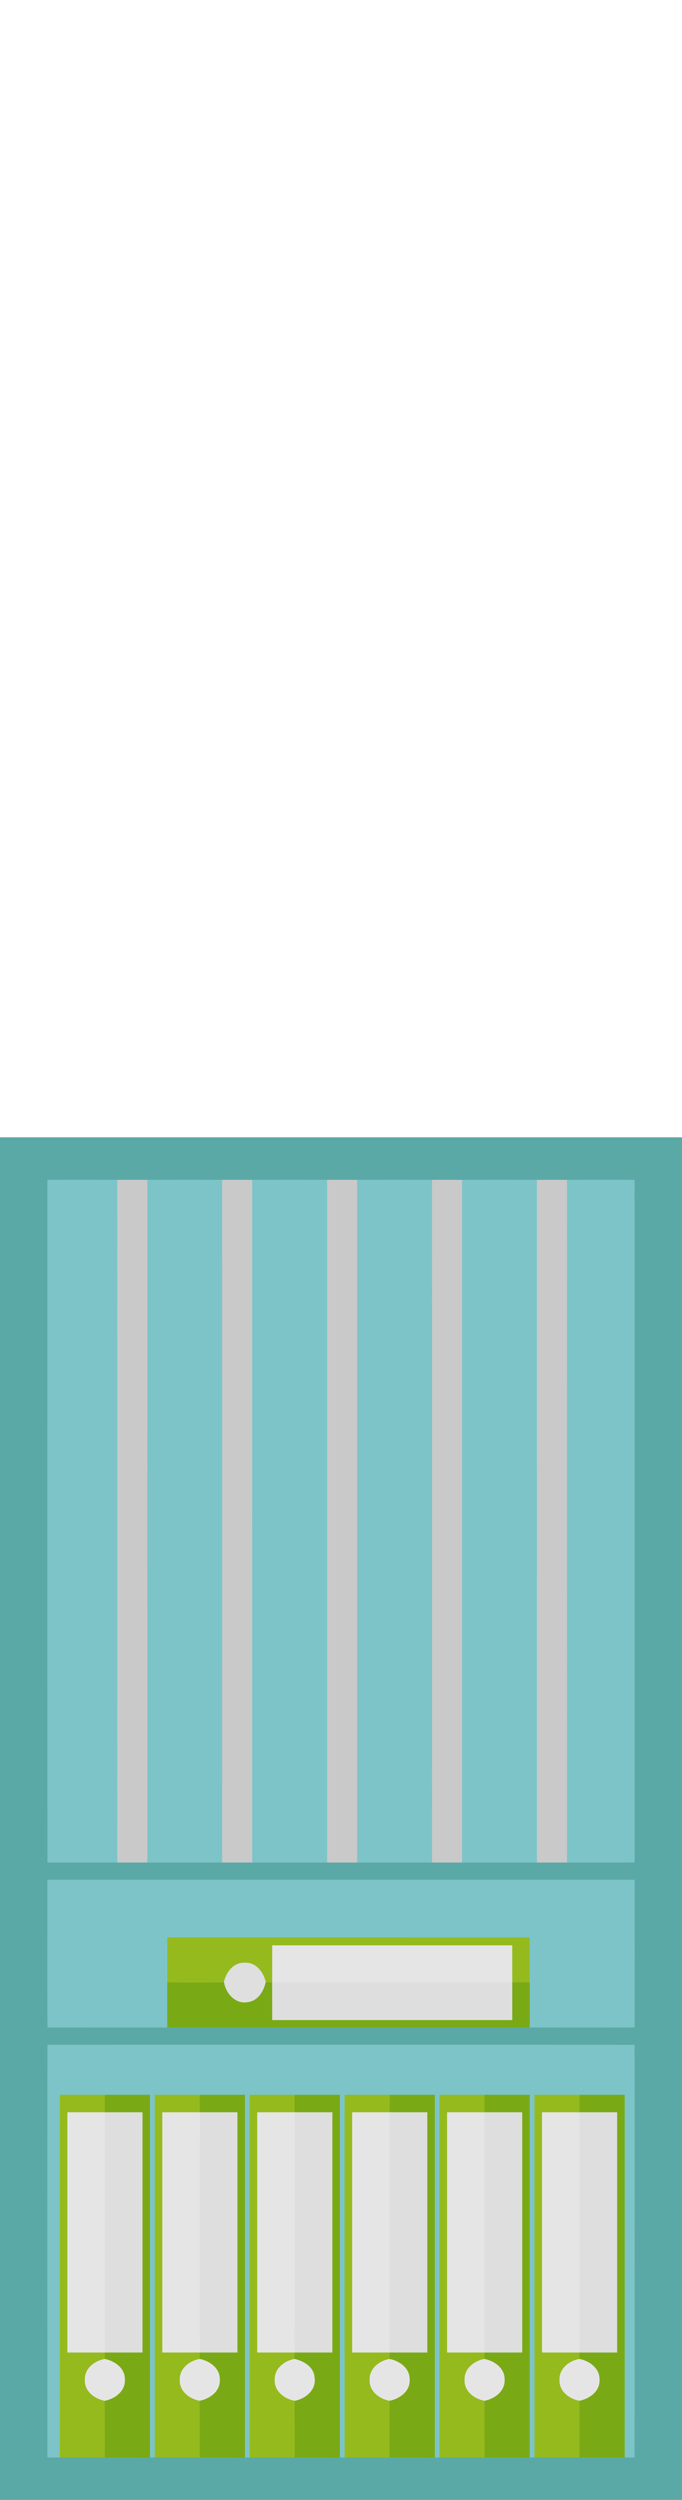
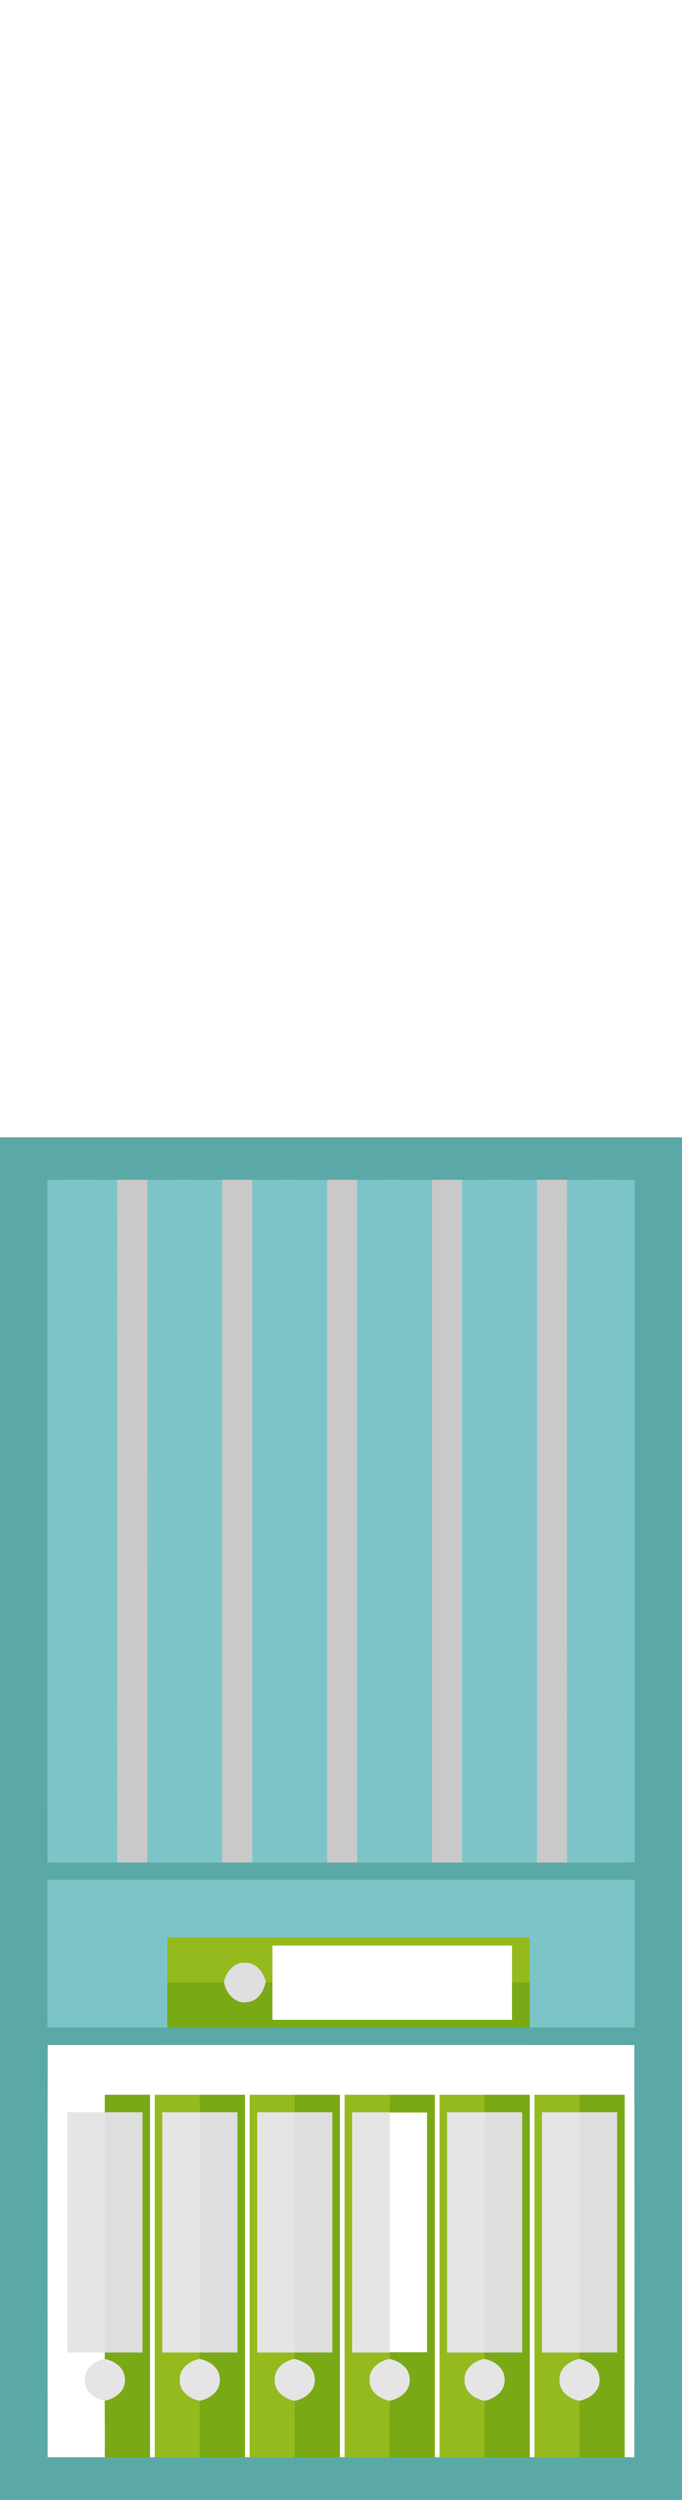
<svg xmlns="http://www.w3.org/2000/svg" width="273pt" height="1000pt" viewBox="0 0 273 1000" version="1.1">
  <path fill="#5ba9a6" stroke="#5ba9a6" stroke-width="0.094" opacity="1.00" d=" M 0.00 455.00 C 91.00 455.00 182.00 455.00 273.00 455.00 L 273.00 1000.00 L 0.00 1000.00 L 0.00 455.00 M 19.02 472.03 C 19.00 563.02 18.96 654.00 19.04 744.98 C 28.36 745.02 37.67 745.00 46.99 744.99 C 50.99 745.00 55.00 745.01 59.01 744.99 C 69.00 745.02 79.00 745.01 88.99 744.99 C 93.00 745.00 97.00 745.00 101.01 744.99 C 111.00 745.02 121.00 745.01 130.99 744.99 C 135.00 745.00 139.00 745.00 143.01 744.99 C 153.00 745.01 163.00 745.02 172.99 744.99 C 177.00 745.00 181.01 745.01 185.01 744.99 C 195.01 745.02 205.00 745.02 214.99 744.99 C 219.00 745.01 223.01 745.00 227.02 744.99 C 236.01 745.00 245.00 745.03 253.99 744.97 C 253.99 653.99 254.04 563.00 253.97 472.02 C 244.98 471.97 236.00 471.99 227.01 472.01 C 223.00 471.99 219.00 471.99 214.99 472.01 C 205.00 471.98 195.00 471.99 185.01 472.01 C 181.00 471.99 176.99 471.99 172.98 472.01 C 162.99 471.98 153.00 471.99 143.01 472.01 C 139.00 471.99 135.00 471.99 130.99 472.01 C 121.00 471.99 111.01 471.98 101.01 472.01 C 97.01 471.99 93.00 471.99 88.99 472.01 C 79.00 471.99 69.00 471.98 59.01 472.01 C 55.00 471.99 51.00 471.99 46.99 472.01 C 37.67 472.00 28.35 471.96 19.02 472.03 M 19.02 752.03 C 19.01 771.68 18.95 791.33 19.04 810.99 C 35.03 811.02 51.01 811.00 67.00 811.00 C 115.33 811.00 163.67 811.01 212.00 810.99 C 225.99 811.00 239.98 811.03 253.97 810.98 C 254.02 791.32 254.03 771.67 253.97 752.01 C 175.65 752.01 97.33 751.96 19.02 752.03 M 19.04 818.01 C 18.95 873.00 19.00 928.00 19.02 982.99 C 20.68 982.99 22.34 982.99 24.00 983.00 C 30.00 983.00 36.00 983.00 42.00 983.00 C 48.00 983.00 54.00 983.00 60.00 982.99 C 60.50 982.99 61.50 982.99 62.00 982.99 C 67.99 983.00 73.99 983.00 79.98 983.00 C 85.99 983.00 91.99 983.00 98.00 982.99 C 98.50 982.99 99.50 982.99 100.00 982.99 C 106.00 983.00 112.00 983.00 118.00 983.00 C 124.00 983.00 130.00 983.00 136.00 982.99 C 136.50 982.99 137.50 982.99 138.00 982.99 C 144.00 983.00 150.00 983.00 156.00 983.00 C 162.00 983.00 168.00 983.00 174.00 982.99 C 174.50 982.99 175.50 982.99 176.00 982.99 C 182.01 983.00 188.02 983.00 194.03 983.00 C 200.02 983.00 206.01 983.00 212.00 982.99 C 212.50 982.99 213.50 982.99 214.00 982.99 C 220.00 983.00 226.00 983.00 232.01 983.00 C 238.00 983.00 244.00 983.00 250.00 983.00 C 251.32 982.99 252.64 983.00 253.96 983.01 C 254.03 928.01 254.02 873.02 253.97 818.02 C 175.66 817.97 97.35 818.00 19.04 818.01 Z" />
  <path fill="#7dc4c8" stroke="#7dc4c8" stroke-width="0.094" opacity="1.00" d=" M 19.02 472.03 C 28.35 471.96 37.67 472.00 46.99 472.01 C 47.00 563.00 47.01 653.99 46.99 744.99 C 37.67 745.00 28.36 745.02 19.04 744.98 C 18.96 654.00 19.00 563.02 19.02 472.03 Z" />
  <path fill="#c9c9c9" stroke="#c9c9c9" stroke-width="0.094" opacity="1.00" d=" M 46.99 472.01 C 51.00 471.99 55.00 471.99 59.01 472.01 C 58.99 563.00 58.99 653.99 59.01 744.99 C 55.00 745.01 50.99 745.00 46.99 744.99 C 47.01 653.99 47.00 563.00 46.99 472.01 Z" />
  <path fill="#7dc4c8" stroke="#7dc4c8" stroke-width="0.094" opacity="1.00" d=" M 59.01 472.01 C 69.00 471.98 79.00 471.99 88.99 472.01 C 89.00 563.00 89.01 654.00 88.99 744.99 C 79.00 745.01 69.00 745.02 59.01 744.99 C 58.99 653.99 58.99 563.00 59.01 472.01 Z" />
  <path fill="#c9c9c9" stroke="#c9c9c9" stroke-width="0.094" opacity="1.00" d=" M 88.99 472.01 C 93.00 471.99 97.01 471.99 101.01 472.01 C 100.99 563.00 100.99 654.00 101.01 744.99 C 97.00 745.00 93.00 745.00 88.99 744.99 C 89.01 654.00 89.00 563.00 88.99 472.01 Z" />
  <path fill="#7dc4c8" stroke="#7dc4c8" stroke-width="0.094" opacity="1.00" d=" M 101.01 472.01 C 111.01 471.98 121.00 471.99 130.99 472.01 C 131.01 563.00 131.01 654.00 130.99 744.99 C 121.00 745.01 111.00 745.02 101.01 744.99 C 100.99 654.00 100.99 563.00 101.01 472.01 Z" />
  <path fill="#c9c9c9" stroke="#c9c9c9" stroke-width="0.094" opacity="1.00" d=" M 130.99 472.01 C 135.00 471.99 139.00 471.99 143.01 472.01 C 142.99 563.01 143.00 654.00 143.01 744.99 C 139.00 745.00 135.00 745.00 130.99 744.99 C 131.01 654.00 131.01 563.00 130.99 472.01 Z" />
  <path fill="#7dc4c8" stroke="#7dc4c8" stroke-width="0.094" opacity="1.00" d=" M 143.01 472.01 C 153.00 471.99 162.99 471.98 172.98 472.01 C 173.02 563.01 173.00 654.00 172.99 744.99 C 163.00 745.02 153.00 745.01 143.01 744.99 C 143.00 654.00 142.99 563.01 143.01 472.01 Z" />
  <path fill="#c9c9c9" stroke="#c9c9c9" stroke-width="0.094" opacity="1.00" d=" M 172.98 472.01 C 176.99 471.99 181.00 471.99 185.01 472.01 C 185.00 563.00 184.99 653.99 185.01 744.99 C 181.01 745.01 177.00 745.00 172.99 744.99 C 173.00 654.00 173.02 563.01 172.98 472.01 Z" />
  <path fill="#7dc4c8" stroke="#7dc4c8" stroke-width="0.094" opacity="1.00" d=" M 185.01 472.01 C 195.00 471.99 205.00 471.98 214.99 472.01 C 215.00 563.00 215.01 654.00 214.99 744.99 C 205.00 745.02 195.01 745.02 185.01 744.99 C 184.99 653.99 185.00 563.00 185.01 472.01 Z" />
  <path fill="#c9c9c9" stroke="#c9c9c9" stroke-width="0.094" opacity="1.00" d=" M 214.99 472.01 C 219.00 471.99 223.00 471.99 227.01 472.01 C 227.00 563.00 226.99 653.99 227.02 744.99 C 223.01 745.00 219.00 745.01 214.99 744.99 C 215.01 654.00 215.00 563.00 214.99 472.01 Z" />
  <path fill="#7dc4c8" stroke="#7dc4c8" stroke-width="0.094" opacity="1.00" d=" M 227.01 472.01 C 236.00 471.99 244.98 471.97 253.97 472.02 C 254.04 563.00 253.99 653.99 253.99 744.97 C 245.00 745.03 236.01 745.00 227.02 744.99 C 226.99 653.99 227.00 563.00 227.01 472.01 Z" />
  <path fill="#7dc4c8" stroke="#7dc4c8" stroke-width="0.094" opacity="1.00" d=" M 19.02 752.03 C 97.33 751.96 175.65 752.01 253.97 752.01 C 254.03 771.67 254.02 791.32 253.97 810.98 C 239.98 811.03 225.99 811.00 212.00 810.99 C 212.00 805.02 212.00 799.04 212.00 793.07 C 212.00 787.05 212.00 781.03 212.00 775.01 C 163.67 775.00 115.34 775.01 67.01 775.00 C 66.99 781.02 67.00 787.03 67.00 793.05 C 67.00 799.03 67.00 805.01 67.00 811.00 C 51.01 811.00 35.03 811.02 19.04 810.99 C 18.95 791.33 19.01 771.68 19.02 752.03 Z" />
  <path fill="#95ba1d" stroke="#95ba1d" stroke-width="0.094" opacity="1.00" d=" M 67.01 775.00 C 115.34 775.01 163.67 775.00 212.00 775.01 C 212.00 781.03 212.00 787.05 212.00 793.07 C 209.66 793.06 207.33 793.05 205.00 793.05 C 205.00 788.11 205.00 783.17 205.00 778.23 C 173.00 778.23 141.00 778.24 109.00 778.23 C 109.00 783.17 109.00 788.10 108.99 793.04 C 108.34 793.03 107.02 793.00 106.37 792.99 C 105.50 788.97 102.45 784.91 97.94 785.17 C 93.46 784.98 90.46 789.04 89.64 793.05 C 82.09 793.15 74.55 793.14 67.00 793.05 C 67.00 787.03 66.99 781.02 67.01 775.00 Z" />
-   <path fill="#e5e5e5" stroke="#e5e5e5" stroke-width="0.094" opacity="1.00" d=" M 109.00 778.23 C 141.00 778.24 173.00 778.23 205.00 778.23 C 205.00 783.17 205.00 788.11 205.00 793.05 C 173.00 793.05 141.00 793.05 108.99 793.04 C 109.00 788.10 109.00 783.17 109.00 778.23 Z" />
  <path fill="#dfdfdf" stroke="#dfdfdf" stroke-width="0.094" opacity="1.00" d=" M 89.64 793.05 C 90.46 789.04 93.46 784.98 97.94 785.17 C 102.45 784.91 105.50 788.97 106.37 792.99 C 105.58 796.71 103.19 800.50 99.09 800.96 C 94.19 801.80 90.41 797.51 89.64 793.05 Z" />
  <path fill="#7aa916" stroke="#7aa916" stroke-width="0.094" opacity="1.00" d=" M 67.00 793.05 C 74.55 793.14 82.09 793.15 89.64 793.05 C 90.41 797.51 94.19 801.80 99.09 800.96 C 103.19 800.50 105.58 796.71 106.37 792.99 C 107.02 793.00 108.34 793.03 108.99 793.04 C 109.00 798.03 109.00 803.02 109.00 808.02 C 141.00 808.02 173.00 808.03 205.00 808.02 C 205.00 803.02 205.00 798.03 205.00 793.05 C 207.33 793.05 209.66 793.06 212.00 793.07 C 212.00 799.04 212.00 805.02 212.00 810.99 C 163.67 811.01 115.33 811.00 67.00 811.00 C 67.00 805.01 67.00 799.03 67.00 793.05 Z" />
-   <path fill="#dedede" stroke="#dedede" stroke-width="0.094" opacity="1.00" d=" M 108.99 793.04 C 141.00 793.05 173.00 793.05 205.00 793.05 C 205.00 798.03 205.00 803.02 205.00 808.02 C 173.00 808.03 141.00 808.02 109.00 808.02 C 109.00 803.02 109.00 798.03 108.99 793.04 Z" />
-   <path fill="#7dc4c8" stroke="#7dc4c8" stroke-width="0.094" opacity="1.00" d=" M 19.04 818.01 C 97.35 818.00 175.66 817.97 253.97 818.02 C 254.02 873.02 254.03 928.01 253.96 983.01 C 252.64 983.00 251.32 982.99 250.00 983.00 C 250.00 934.67 250.00 886.33 250.00 838.00 C 244.01 837.99 238.02 838.00 232.03 838.00 C 226.02 838.00 220.01 837.99 214.00 838.00 C 213.99 886.33 214.00 934.66 214.00 982.99 C 213.50 982.99 212.50 982.99 212.00 982.99 C 212.00 934.66 212.00 886.33 212.00 838.00 C 205.99 837.99 199.99 838.00 193.99 838.00 C 187.99 838.00 182.00 837.99 176.00 838.00 C 176.00 886.33 176.00 934.66 176.00 982.99 C 175.50 982.99 174.50 982.99 174.00 982.99 C 174.00 934.66 174.00 886.33 174.00 838.00 C 168.01 837.99 162.02 838.00 156.03 838.00 C 150.02 838.00 144.01 837.99 138.00 838.00 C 138.00 886.33 138.00 934.66 138.00 982.99 C 137.50 982.99 136.50 982.99 136.00 982.99 C 136.00 934.66 136.01 886.33 136.00 838.00 C 129.99 837.99 123.98 838.00 117.98 838.00 C 111.99 838.00 105.99 837.99 100.00 838.01 C 100.00 886.33 100.00 934.66 100.00 982.99 C 99.50 982.99 98.50 982.99 98.00 982.99 C 98.00 934.66 98.00 886.33 98.00 838.00 C 91.98 837.99 85.97 838.00 79.95 838.00 C 73.97 838.00 67.99 837.99 62.00 838.00 C 62.00 886.33 62.00 934.66 62.00 982.99 C 61.50 982.99 60.50 982.99 60.00 982.99 C 60.00 934.66 60.00 886.33 60.00 838.00 C 53.99 837.99 47.99 838.00 41.98 838.00 C 35.99 838.00 30.00 837.99 24.00 838.00 C 24.00 886.34 24.00 934.67 24.00 983.00 C 22.34 982.99 20.68 982.99 19.02 982.99 C 19.00 928.00 18.95 873.00 19.04 818.01 Z" />
-   <path fill="#95ba1d" stroke="#95ba1d" stroke-width="0.094" opacity="1.00" d=" M 24.00 838.00 C 30.00 837.99 35.99 838.00 41.98 838.00 C 41.99 840.33 42.00 842.66 42.00 845.00 C 37.00 845.00 32.00 844.99 27.00 845.00 C 27.00 877.00 27.00 909.00 27.00 941.00 C 31.99 941.00 36.99 940.99 41.98 941.00 C 41.97 941.67 41.96 943.01 41.95 943.68 C 37.87 944.39 33.83 947.46 34.01 951.98 C 33.79 956.51 37.86 959.57 41.94 960.33 C 42.03 967.88 42.03 975.44 42.00 983.00 C 36.00 983.00 30.00 983.00 24.00 983.00 C 24.00 934.67 24.00 886.34 24.00 838.00 Z" />
  <path fill="#7aa916" stroke="#7aa916" stroke-width="0.094" opacity="1.00" d=" M 41.98 838.00 C 47.99 838.00 53.99 837.99 60.00 838.00 C 60.00 886.33 60.00 934.66 60.00 982.99 C 54.00 983.00 48.00 983.00 42.00 983.00 C 42.03 975.44 42.03 967.88 41.94 960.33 C 46.01 959.50 50.15 956.54 49.94 951.96 C 50.10 947.41 46.00 944.49 41.95 943.68 C 41.96 943.01 41.97 941.67 41.98 941.00 C 46.99 940.99 51.99 941.00 57.00 941.00 C 57.00 909.00 57.00 877.00 57.00 845.00 C 52.00 844.99 47.00 845.00 42.00 845.00 C 42.00 842.66 41.99 840.33 41.98 838.00 Z" />
  <path fill="#95ba1d" stroke="#95ba1d" stroke-width="0.094" opacity="1.00" d=" M 62.00 838.00 C 67.99 837.99 73.97 838.00 79.95 838.00 C 79.98 840.33 80.01 842.66 80.05 845.00 C 75.03 845.00 70.02 844.99 65.00 845.00 C 65.00 877.00 65.00 909.00 65.00 941.00 C 70.02 941.00 75.03 941.00 80.05 941.00 C 80.00 941.67 79.92 943.00 79.87 943.67 C 75.81 944.44 71.80 947.51 72.01 952.02 C 71.82 956.53 75.88 959.59 79.95 960.32 C 80.04 967.88 80.03 975.44 79.98 983.00 C 73.99 983.00 67.99 983.00 62.00 982.99 C 62.00 934.66 62.00 886.33 62.00 838.00 Z" />
  <path fill="#7aa916" stroke="#7aa916" stroke-width="0.094" opacity="1.00" d=" M 79.95 838.00 C 85.97 838.00 91.98 837.99 98.00 838.00 C 98.00 886.33 98.00 934.66 98.00 982.99 C 91.99 983.00 85.99 983.00 79.98 983.00 C 80.03 975.44 80.04 967.88 79.95 960.32 C 84.01 959.49 88.14 956.54 87.94 951.97 C 88.10 947.38 83.95 944.45 79.87 943.67 C 79.92 943.00 80.00 941.67 80.05 941.00 C 85.03 940.99 90.02 941.00 95.00 941.00 C 95.00 909.00 95.00 877.00 95.00 845.00 C 90.01 844.99 85.03 845.00 80.05 845.00 C 80.01 842.66 79.98 840.33 79.95 838.00 Z" />
  <path fill="#95ba1d" stroke="#95ba1d" stroke-width="0.094" opacity="1.00" d=" M 100.00 838.01 C 105.99 837.99 111.99 838.00 117.98 838.00 C 117.98 840.33 117.98 842.66 117.98 845.00 C 112.99 845.00 107.99 844.99 103.00 845.00 C 103.00 877.00 103.00 909.00 103.00 941.00 C 108.00 941.00 113.00 941.00 118.00 941.00 C 117.96 941.67 117.89 943.00 117.86 943.67 C 113.81 944.45 109.81 947.51 110.01 952.00 C 109.81 956.53 113.87 959.58 117.95 960.32 C 118.02 967.88 118.02 975.44 118.00 983.00 C 112.00 983.00 106.00 983.00 100.00 982.99 C 100.00 934.66 100.00 886.33 100.00 838.01 Z" />
  <path fill="#7aa916" stroke="#7aa916" stroke-width="0.094" opacity="1.00" d=" M 117.98 838.00 C 123.98 838.00 129.99 837.99 136.00 838.00 C 136.01 886.33 136.00 934.66 136.00 982.99 C 130.00 983.00 124.00 983.00 118.00 983.00 C 118.02 975.44 118.02 967.88 117.95 960.32 C 122.35 959.53 126.67 955.92 125.88 951.04 C 125.56 946.81 121.60 944.48 117.86 943.67 C 117.89 943.00 117.96 941.67 118.00 941.00 C 123.00 940.99 128.00 941.00 133.00 941.00 C 133.00 909.00 133.00 877.00 133.00 845.00 C 127.99 844.99 122.99 845.00 117.98 845.00 C 117.98 842.66 117.98 840.33 117.98 838.00 Z" />
  <path fill="#95ba1d" stroke="#95ba1d" stroke-width="0.094" opacity="1.00" d=" M 138.00 838.00 C 144.01 837.99 150.02 838.00 156.03 838.00 C 156.02 840.33 156.02 842.66 156.02 845.00 C 151.01 845.00 146.01 844.99 141.00 845.00 C 141.00 877.00 141.00 909.00 141.00 941.00 C 146.00 941.00 151.00 940.99 156.00 941.00 C 155.97 941.67 155.92 943.00 155.90 943.67 C 151.84 944.42 147.82 947.48 148.01 951.98 C 147.79 956.50 151.86 959.59 155.95 960.32 C 156.04 967.88 156.01 975.44 156.00 983.00 C 150.00 983.00 144.00 983.00 138.00 982.99 C 138.00 934.66 138.00 886.33 138.00 838.00 Z" />
  <path fill="#7aa916" stroke="#7aa916" stroke-width="0.094" opacity="1.00" d=" M 156.03 838.00 C 162.02 838.00 168.01 837.99 174.00 838.00 C 174.00 886.33 174.00 934.66 174.00 982.99 C 168.00 983.00 162.00 983.00 156.00 983.00 C 156.01 975.44 156.04 967.88 155.95 960.32 C 159.99 959.50 164.11 956.57 163.94 952.02 C 164.13 947.42 159.99 944.46 155.90 943.67 C 155.92 943.00 155.97 941.67 156.00 941.00 C 161.00 940.99 166.00 941.00 171.00 941.00 C 171.00 909.00 171.00 877.00 171.00 845.00 C 166.00 844.99 161.01 845.00 156.02 845.00 C 156.02 842.66 156.02 840.33 156.03 838.00 Z" />
  <path fill="#95ba1d" stroke="#95ba1d" stroke-width="0.094" opacity="1.00" d=" M 176.00 838.00 C 182.00 837.99 187.99 838.00 193.99 838.00 C 193.99 840.33 193.99 842.66 193.99 845.00 C 188.99 845.00 184.00 844.99 179.00 845.00 C 179.00 877.00 179.00 909.00 179.00 941.00 C 184.02 941.00 189.03 940.99 194.04 941.00 C 194.00 941.67 193.91 943.01 193.87 943.67 C 189.83 944.44 185.83 947.48 186.01 951.97 C 185.78 956.52 189.87 959.59 193.98 960.32 C 194.00 967.88 193.99 975.44 194.03 983.00 C 188.02 983.00 182.01 983.00 176.00 982.99 C 176.00 934.66 176.00 886.33 176.00 838.00 Z" />
  <path fill="#7aa916" stroke="#7aa916" stroke-width="0.094" opacity="1.00" d=" M 193.99 838.00 C 199.99 838.00 205.99 837.99 212.00 838.00 C 212.00 886.33 212.00 934.66 212.00 982.99 C 206.01 983.00 200.02 983.00 194.03 983.00 C 193.99 975.44 194.00 967.88 193.98 960.32 C 198.01 959.48 202.11 956.56 201.94 952.01 C 202.13 947.42 197.97 944.44 193.87 943.67 C 193.91 943.01 194.00 941.67 194.04 941.00 C 199.03 940.99 204.01 941.00 209.00 941.00 C 209.00 909.00 209.00 877.00 209.00 845.00 C 203.99 844.99 198.99 845.00 193.99 845.00 C 193.99 842.66 193.99 840.33 193.99 838.00 Z" />
  <path fill="#95ba1d" stroke="#95ba1d" stroke-width="0.094" opacity="1.00" d=" M 214.00 838.00 C 220.01 837.99 226.02 838.00 232.03 838.00 C 232.01 840.33 231.99 842.66 231.98 845.00 C 226.99 845.00 221.99 844.99 217.00 845.00 C 217.00 877.00 217.00 909.00 217.00 941.00 C 221.99 941.00 226.98 940.99 231.97 941.00 C 231.96 941.67 231.95 943.01 231.94 943.67 C 227.85 944.39 223.81 947.49 224.01 952.02 C 223.81 956.54 227.89 959.59 231.97 960.32 C 232.05 967.88 231.99 975.44 232.01 983.00 C 226.00 983.00 220.00 983.00 214.00 982.99 C 214.00 934.66 213.99 886.33 214.00 838.00 Z" />
  <path fill="#7aa916" stroke="#7aa916" stroke-width="0.094" opacity="1.00" d=" M 232.03 838.00 C 238.02 838.00 244.01 837.99 250.00 838.00 C 250.00 886.33 250.00 934.67 250.00 983.00 C 244.00 983.00 238.00 983.00 232.01 983.00 C 231.99 975.44 232.05 967.88 231.97 960.32 C 236.00 959.48 240.10 956.57 239.94 952.03 C 240.14 947.45 236.02 944.49 231.94 943.67 C 231.95 943.01 231.96 941.67 231.97 941.00 C 236.98 940.99 241.99 941.00 247.00 941.00 C 247.00 909.00 247.00 877.00 247.00 845.00 C 241.99 844.99 236.98 845.00 231.98 845.00 C 231.99 842.66 232.01 840.33 232.03 838.00 Z" />
  <path fill="#e5e5e5" stroke="#e5e5e5" stroke-width="0.094" opacity="1.00" d=" M 27.00 845.00 C 32.00 844.99 37.00 845.00 42.00 845.00 C 41.98 877.00 42.05 909.00 41.98 941.00 C 36.99 940.99 31.99 941.00 27.00 941.00 C 27.00 909.00 27.00 877.00 27.00 845.00 Z" />
  <path fill="#dedede" stroke="#dedede" stroke-width="0.094" opacity="1.00" d=" M 42.00 845.00 C 47.00 845.00 52.00 844.99 57.00 845.00 C 57.00 877.00 57.00 909.00 57.00 941.00 C 51.99 941.00 46.99 940.99 41.98 941.00 C 42.05 909.00 41.98 877.00 42.00 845.00 Z" />
  <path fill="#e5e5e5" stroke="#e5e5e5" stroke-width="0.094" opacity="1.00" d=" M 65.00 845.00 C 70.02 844.99 75.03 845.00 80.05 845.00 C 80.01 877.00 79.94 909.00 80.05 941.00 C 75.03 941.00 70.02 941.00 65.00 941.00 C 65.00 909.00 65.00 877.00 65.00 845.00 Z" />
  <path fill="#dedede" stroke="#dedede" stroke-width="0.094" opacity="1.00" d=" M 80.05 845.00 C 85.03 845.00 90.01 844.99 95.00 845.00 C 95.00 877.00 95.00 909.00 95.00 941.00 C 90.02 941.00 85.03 940.99 80.05 941.00 C 79.94 909.00 80.01 877.00 80.05 845.00 Z" />
  <path fill="#e5e5e5" stroke="#e5e5e5" stroke-width="0.094" opacity="1.00" d=" M 103.00 845.00 C 107.99 844.99 112.99 845.00 117.98 845.00 C 118.03 877.00 117.99 909.00 118.00 941.00 C 113.00 941.00 108.00 941.00 103.00 941.00 C 103.00 909.00 103.00 877.00 103.00 845.00 Z" />
  <path fill="#dedede" stroke="#dedede" stroke-width="0.094" opacity="1.00" d=" M 117.98 845.00 C 122.99 845.00 127.99 844.99 133.00 845.00 C 133.00 877.00 133.00 909.00 133.00 941.00 C 128.00 941.00 123.00 940.99 118.00 941.00 C 117.99 909.00 118.03 877.00 117.98 845.00 Z" />
  <path fill="#e5e5e5" stroke="#e5e5e5" stroke-width="0.094" opacity="1.00" d=" M 141.00 845.00 C 146.01 844.99 151.01 845.00 156.02 845.00 C 155.94 877.00 156.03 909.00 156.00 941.00 C 151.00 940.99 146.00 941.00 141.00 941.00 C 141.00 909.00 141.00 877.00 141.00 845.00 Z" />
-   <path fill="#dedede" stroke="#dedede" stroke-width="0.094" opacity="1.00" d=" M 156.02 845.00 C 161.01 845.00 166.00 844.99 171.00 845.00 C 171.00 877.00 171.00 909.00 171.00 941.00 C 166.00 941.00 161.00 940.99 156.00 941.00 C 156.03 909.00 155.94 877.00 156.02 845.00 Z" />
  <path fill="#e5e5e5" stroke="#e5e5e5" stroke-width="0.094" opacity="1.00" d=" M 179.00 845.00 C 184.00 844.99 188.99 845.00 193.99 845.00 C 194.04 877.00 193.92 909.00 194.04 941.00 C 189.03 940.99 184.02 941.00 179.00 941.00 C 179.00 909.00 179.00 877.00 179.00 845.00 Z" />
  <path fill="#dedede" stroke="#dedede" stroke-width="0.094" opacity="1.00" d=" M 193.99 845.00 C 198.99 845.00 203.99 844.99 209.00 845.00 C 209.00 877.00 209.00 909.00 209.00 941.00 C 204.01 941.00 199.03 940.99 194.04 941.00 C 193.92 909.00 194.04 877.00 193.99 845.00 Z" />
  <path fill="#e5e5e5" stroke="#e5e5e5" stroke-width="0.094" opacity="1.00" d=" M 217.00 845.00 C 221.99 844.99 226.99 845.00 231.98 845.00 C 231.98 877.00 232.06 909.00 231.97 941.00 C 226.98 940.99 221.99 941.00 217.00 941.00 C 217.00 909.00 217.00 877.00 217.00 845.00 Z" />
  <path fill="#dedede" stroke="#dedede" stroke-width="0.094" opacity="1.00" d=" M 231.98 845.00 C 236.98 845.00 241.99 844.99 247.00 845.00 C 247.00 877.00 247.00 909.00 247.00 941.00 C 241.99 941.00 236.98 940.99 231.97 941.00 C 232.06 909.00 231.98 877.00 231.98 845.00 Z" />
  <path fill="#e5e5e5" stroke="#e5e5e5" stroke-width="0.094" opacity="1.00" d=" M 34.01 951.98 C 33.83 947.46 37.87 944.39 41.95 943.68 C 46.00 944.49 50.10 947.41 49.94 951.96 C 50.15 956.54 46.01 959.50 41.94 960.33 C 37.86 959.57 33.79 956.51 34.01 951.98 Z" />
  <path fill="#e5e5e5" stroke="#e5e5e5" stroke-width="0.094" opacity="1.00" d=" M 72.01 952.02 C 71.80 947.51 75.81 944.44 79.87 943.67 C 83.95 944.45 88.10 947.38 87.94 951.97 C 88.14 956.54 84.01 959.49 79.95 960.32 C 75.88 959.59 71.82 956.53 72.01 952.02 Z" />
  <path fill="#e5e5e5" stroke="#e5e5e5" stroke-width="0.094" opacity="1.00" d=" M 110.01 952.00 C 109.81 947.51 113.81 944.45 117.86 943.67 C 121.60 944.48 125.56 946.81 125.88 951.04 C 126.67 955.92 122.35 959.53 117.95 960.32 C 113.87 959.58 109.81 956.53 110.01 952.00 Z" />
  <path fill="#e5e5e5" stroke="#e5e5e5" stroke-width="0.094" opacity="1.00" d=" M 148.01 951.98 C 147.82 947.48 151.84 944.42 155.90 943.67 C 159.99 944.46 164.13 947.42 163.94 952.02 C 164.11 956.57 159.99 959.50 155.95 960.32 C 151.86 959.59 147.79 956.50 148.01 951.98 Z" />
  <path fill="#e5e5e5" stroke="#e5e5e5" stroke-width="0.094" opacity="1.00" d=" M 186.01 951.97 C 185.83 947.48 189.83 944.44 193.87 943.67 C 197.97 944.44 202.13 947.42 201.94 952.01 C 202.11 956.56 198.01 959.48 193.98 960.32 C 189.87 959.59 185.78 956.52 186.01 951.97 Z" />
  <path fill="#e5e5e5" stroke="#e5e5e5" stroke-width="0.094" opacity="1.00" d=" M 224.01 952.02 C 223.81 947.49 227.85 944.39 231.94 943.67 C 236.02 944.49 240.14 947.45 239.94 952.03 C 240.10 956.57 236.00 959.48 231.97 960.32 C 227.89 959.59 223.81 956.54 224.01 952.02 Z" />
</svg>